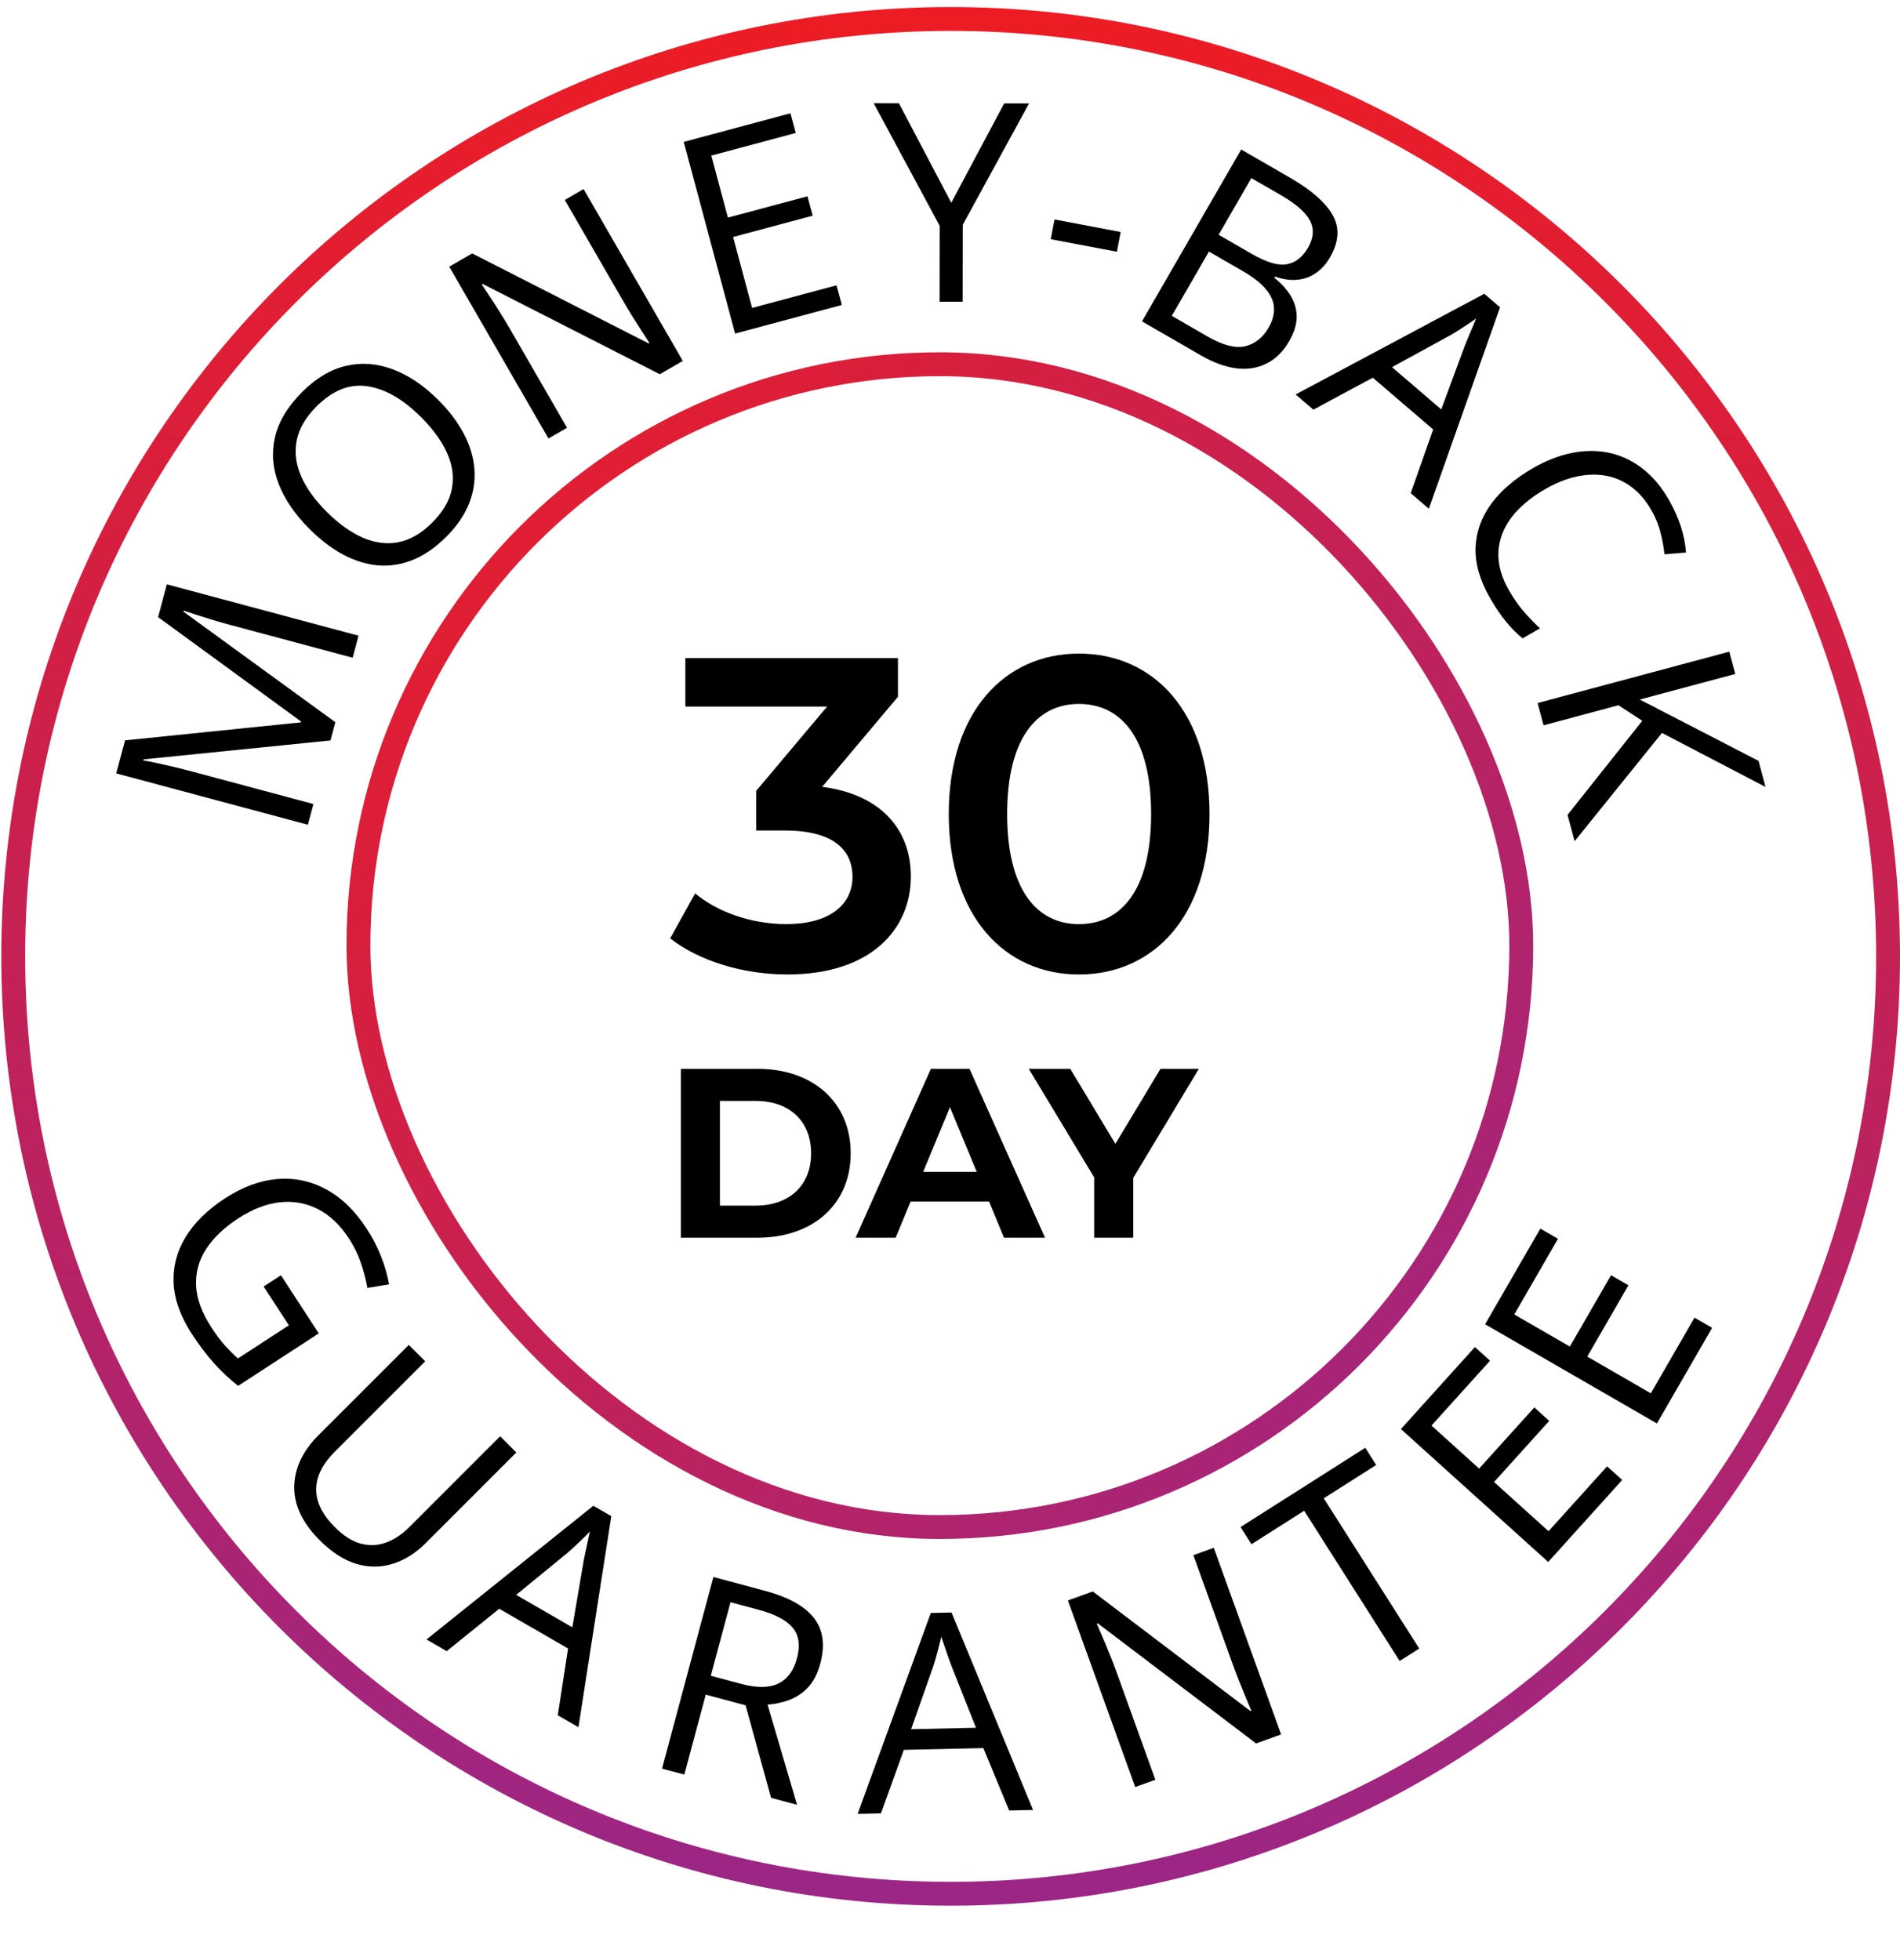
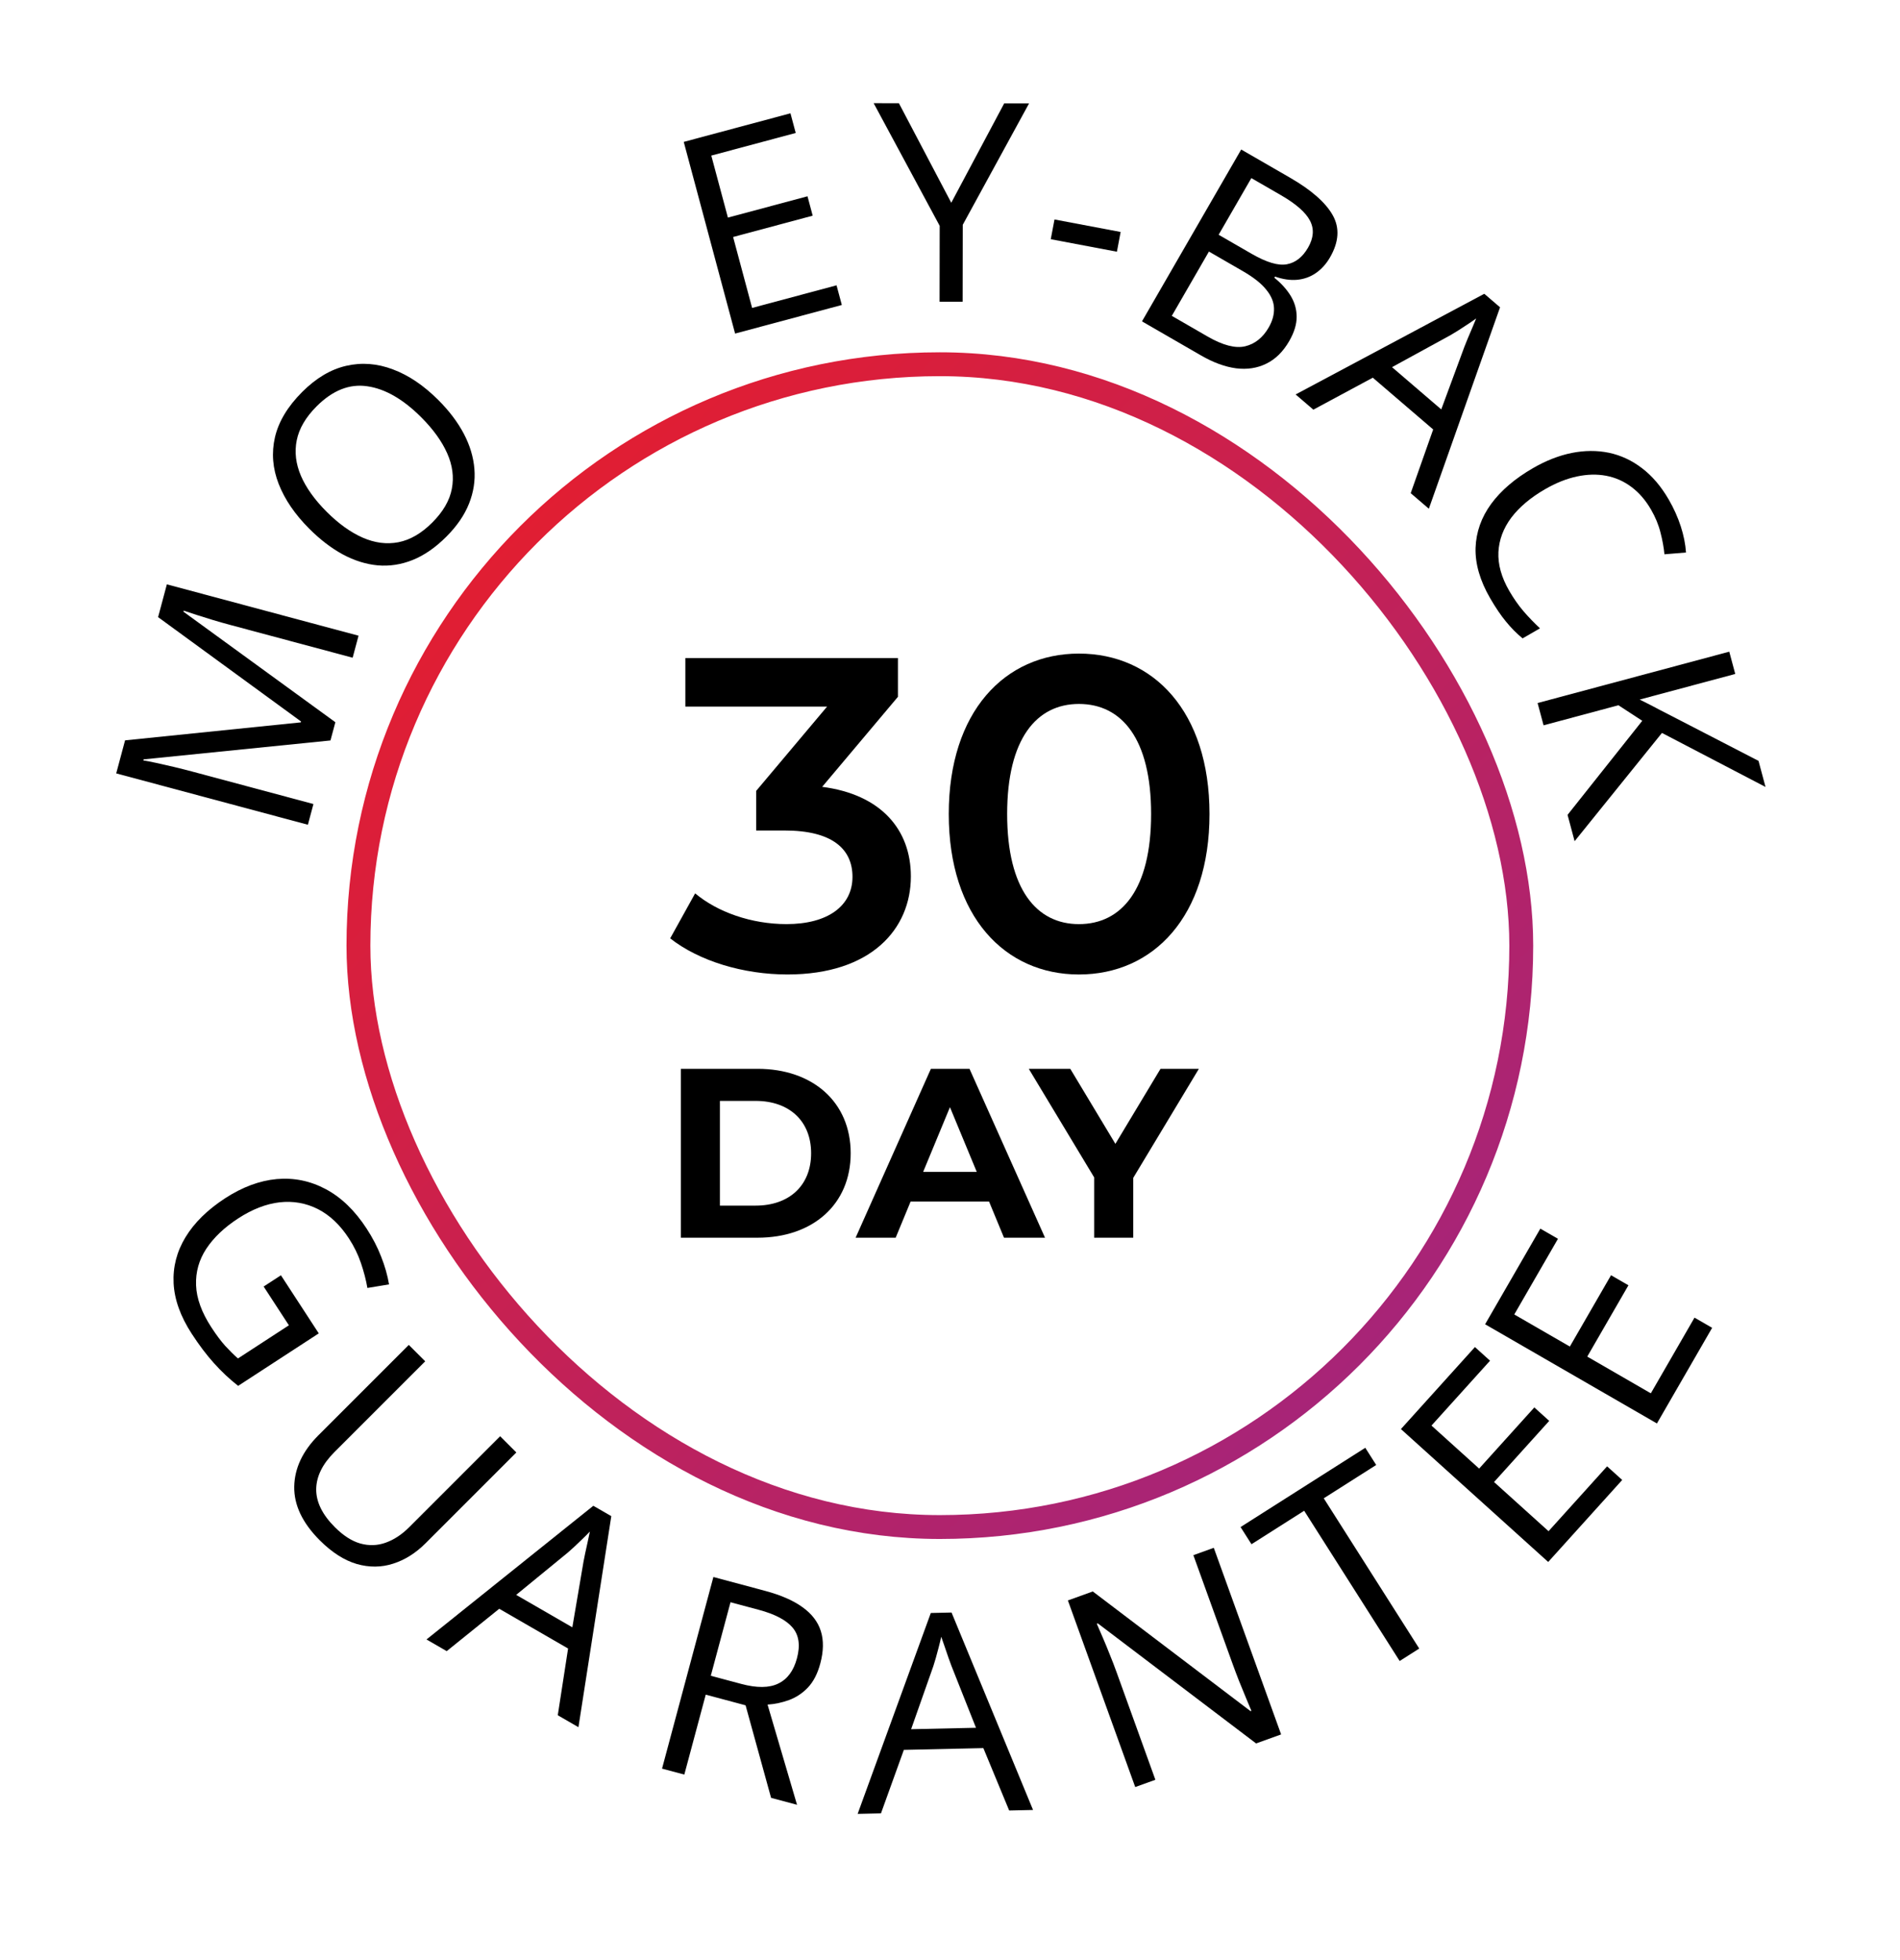
<svg xmlns="http://www.w3.org/2000/svg" width="126" height="130" viewBox="0 0 126 130" fill="none">
-   <path fill-rule="evenodd" clip-rule="evenodd" d="M63.043 124.798C96.939 124.798 124.417 97.32 124.417 63.424C124.417 29.528 96.939 2.05 63.043 2.05C29.147 2.05 1.669 29.528 1.669 63.424C1.669 97.32 29.147 124.798 63.043 124.798ZM63.043 126.381C97.813 126.381 126 98.194 126 63.424C126 28.654 97.813 0.467 63.043 0.467C28.273 0.467 0.086 28.654 0.086 63.424C0.086 98.194 28.273 126.381 63.043 126.381Z" fill="url(#paint0_linear_1951_6643)" />
  <path d="M21.916 49.105L9.522 50.359L9.503 50.428C9.747 50.469 10.042 50.526 10.389 50.601C10.736 50.675 11.113 50.761 11.522 50.858C11.925 50.953 12.335 51.057 12.753 51.169L20.786 53.321L20.418 54.695L7.707 51.289L8.294 49.098L19.945 47.906L19.961 47.845L10.484 40.926L11.066 38.752L23.777 42.158L23.386 43.618L15.248 41.438C14.871 41.337 14.496 41.23 14.123 41.118C13.743 41.004 13.388 40.893 13.056 40.785C12.719 40.676 12.428 40.58 12.183 40.496L12.165 40.565L22.24 47.896L21.916 49.105Z" fill="black" />
  <path d="M29.073 26.534C29.79 27.25 30.352 27.995 30.76 28.767C31.163 29.535 31.396 30.312 31.46 31.097C31.523 31.873 31.405 32.641 31.103 33.401C30.802 34.16 30.301 34.89 29.601 35.59C28.88 36.312 28.135 36.827 27.367 37.137C26.604 37.442 25.831 37.561 25.051 37.493C24.274 37.421 23.502 37.179 22.734 36.768C21.97 36.352 21.23 35.785 20.513 35.068C19.562 34.118 18.886 33.127 18.482 32.096C18.079 31.065 17.997 30.032 18.234 28.997C18.476 27.957 19.078 26.956 20.042 25.992C20.962 25.072 21.934 24.495 22.957 24.261C23.983 24.024 25.017 24.102 26.056 24.497C27.096 24.883 28.101 25.562 29.073 26.534ZM21.665 33.942C22.454 34.731 23.25 35.302 24.051 35.654C24.853 36.006 25.642 36.108 26.419 35.959C27.2 35.807 27.949 35.372 28.666 34.655C29.387 33.933 29.82 33.187 29.964 32.414C30.113 31.638 30.009 30.851 29.652 30.053C29.296 29.255 28.723 28.462 27.934 27.673C26.733 26.472 25.543 25.787 24.363 25.617C23.184 25.439 22.061 25.882 20.996 26.947C20.275 27.669 19.836 28.417 19.679 29.194C19.522 29.97 19.615 30.759 19.959 31.561C20.303 32.355 20.871 33.148 21.665 33.942Z" fill="black" />
-   <path d="M45.281 23.936L43.754 24.818L32.014 18.833L31.952 18.869C32.115 19.114 32.301 19.395 32.511 19.71C32.717 20.02 32.932 20.357 33.156 20.72C33.382 21.075 33.604 21.442 33.823 21.821L37.603 28.369L36.372 29.08L29.792 17.684L31.312 16.806L43.01 22.774L43.064 22.742C42.949 22.566 42.787 22.317 42.58 21.993C42.369 21.664 42.145 21.312 41.907 20.936C41.672 20.553 41.458 20.195 41.266 19.862L37.455 13.26L38.702 12.54L45.281 23.936Z" fill="black" />
  <path d="M55.826 20.225L48.749 22.121L45.343 9.41L52.42 7.514L52.769 8.818L47.17 10.318L48.272 14.431L53.55 13.017L53.894 14.303L48.617 15.717L49.877 20.421L55.476 18.921L55.826 20.225Z" fill="black" />
  <path d="M63.084 13.447L66.595 6.855L68.243 6.858L63.847 14.907L63.839 20.01L62.309 20.008L62.316 14.976L57.937 6.842L59.611 6.844L63.084 13.447Z" fill="black" />
  <path d="M82.311 9.916L85.539 11.779C86.963 12.601 87.91 13.432 88.381 14.273C88.852 15.113 88.792 16.045 88.201 17.068C87.946 17.51 87.631 17.858 87.255 18.113C86.888 18.365 86.477 18.512 86.023 18.555C85.569 18.597 85.08 18.526 84.556 18.342L84.511 18.42C84.965 18.786 85.324 19.183 85.589 19.613C85.853 20.043 85.987 20.508 85.989 21.009C85.991 21.509 85.826 22.047 85.493 22.624C85.088 23.326 84.582 23.823 83.975 24.118C83.374 24.415 82.705 24.517 81.969 24.425C81.236 24.327 80.463 24.044 79.653 23.576L75.732 21.312L82.311 9.916ZM80.815 15.569L82.998 16.829C83.99 17.402 84.77 17.634 85.339 17.526C85.912 17.42 86.381 17.053 86.744 16.424C87.119 15.775 87.16 15.175 86.868 14.625C86.581 14.079 85.941 13.518 84.948 12.945L82.984 11.811L80.815 15.569ZM80.171 16.683L77.71 20.947L80.079 22.315C81.093 22.9 81.924 23.117 82.573 22.965C83.225 22.808 83.746 22.392 84.136 21.716C84.385 21.285 84.502 20.86 84.486 20.442C84.476 20.028 84.305 19.617 83.972 19.21C83.647 18.801 83.131 18.392 82.424 17.984L80.171 16.683Z" fill="black" />
  <path d="M69.682 15.864L69.93 14.555L74.316 15.384L74.069 16.693L69.682 15.864Z" fill="black" />
  <path d="M93.552 32.706L95.042 28.481L91.038 25.047L87.096 27.168L85.921 26.16L98.432 19.483L99.477 20.38L94.755 33.737L93.552 32.706ZM95.578 27.151L97.112 22.999C97.155 22.894 97.224 22.72 97.321 22.479C97.422 22.241 97.526 21.995 97.635 21.74C97.743 21.485 97.829 21.278 97.894 21.12C97.688 21.268 97.478 21.412 97.263 21.551C97.056 21.691 96.86 21.818 96.673 21.935C96.49 22.047 96.333 22.142 96.203 22.22L92.313 24.349L95.578 27.151Z" fill="black" />
  <path d="M109.492 33.8C109.129 33.171 108.693 32.667 108.183 32.289C107.682 31.913 107.124 31.667 106.51 31.551C105.903 31.437 105.258 31.453 104.573 31.599C103.888 31.745 103.185 32.026 102.462 32.443C101.506 32.995 100.76 33.623 100.224 34.328C99.697 35.034 99.412 35.794 99.369 36.609C99.33 37.428 99.568 38.285 100.084 39.179C100.378 39.688 100.696 40.142 101.037 40.541C101.386 40.943 101.749 41.319 102.125 41.67L100.971 42.336C100.575 42.01 100.209 41.639 99.872 41.224C99.53 40.812 99.178 40.291 98.815 39.663C98.146 38.504 97.825 37.397 97.853 36.341C97.889 35.288 98.234 34.313 98.887 33.416C99.543 32.524 100.469 31.733 101.664 31.043C102.527 30.545 103.383 30.21 104.233 30.038C105.092 29.868 105.914 29.865 106.701 30.027C107.49 30.195 108.221 30.535 108.891 31.049C109.57 31.565 110.163 32.262 110.67 33.14C111.003 33.717 111.267 34.306 111.462 34.907C111.656 35.508 111.772 36.086 111.808 36.641L110.379 36.759C110.335 36.299 110.247 35.816 110.115 35.311C109.99 34.807 109.783 34.304 109.492 33.8Z" fill="black" />
  <path d="M104.422 55.786L103.954 54.039L108.908 47.801L107.327 46.77L102.363 48.101L101.967 46.623L114.678 43.217L115.074 44.695L108.736 46.393C109.201 46.623 109.666 46.861 110.13 47.11C110.6 47.357 111.072 47.6 111.546 47.839L116.618 50.459L117.082 52.189L110.214 48.606L104.422 55.786Z" fill="black" />
  <rect x="23.77" y="24.155" width="77.114" height="77.114" rx="38.557" stroke="url(#paint1_linear_1951_6643)" stroke-width="1.583" />
  <path d="M71.549 64.625C66.642 64.625 62.918 60.782 62.918 53.984C62.918 47.186 66.642 43.344 71.549 43.344C76.485 43.344 80.209 47.186 80.209 53.984C80.209 60.782 76.485 64.625 71.549 64.625ZM71.549 61.285C74.386 61.285 76.337 58.979 76.337 53.984C76.337 48.989 74.386 46.684 71.549 46.684C68.741 46.684 66.79 48.989 66.79 53.984C66.79 58.979 68.741 61.285 71.549 61.285Z" fill="black" />
  <path d="M54.523 52.181C58.425 52.683 60.405 55.018 60.405 58.122C60.405 61.609 57.775 64.624 52.218 64.624C49.292 64.624 46.365 63.737 44.444 62.23L46.099 59.245C47.577 60.486 49.824 61.284 52.159 61.284C54.907 61.284 56.533 60.072 56.533 58.151C56.533 56.289 55.173 55.077 52.041 55.077H50.149V52.447L54.848 46.86H45.449V43.639H59.548V46.21L54.523 52.181Z" fill="black" />
  <path d="M79.504 70.881L75.152 78.113V82.081H72.56V78.081L68.224 70.881H70.976L73.968 75.857L76.96 70.881H79.504Z" fill="black" />
  <path d="M66.581 82.081L65.589 79.681H60.389L59.397 82.081H56.741L61.733 70.881H64.293L69.301 82.081H66.581ZM61.221 77.713H64.773L62.997 73.425L61.221 77.713Z" fill="black" />
  <path d="M45.15 82.081V70.881H50.238C53.902 70.881 56.414 73.089 56.414 76.481C56.414 79.873 53.902 82.081 50.238 82.081H45.15ZM47.742 79.953H50.11C52.334 79.953 53.79 78.625 53.79 76.481C53.79 74.337 52.334 73.009 50.11 73.009H47.742V79.953Z" fill="black" />
  <path d="M18.63 84.573L21.139 88.426L15.792 91.907C15.219 91.456 14.686 90.956 14.191 90.404C13.699 89.858 13.208 89.208 12.717 88.454C11.971 87.308 11.569 86.191 11.513 85.104C11.46 84.022 11.723 83.002 12.303 82.045C12.887 81.085 13.763 80.225 14.929 79.465C16.071 78.722 17.212 78.298 18.353 78.192C19.497 78.092 20.579 78.314 21.6 78.859C22.629 79.406 23.533 80.278 24.312 81.475C24.711 82.088 25.032 82.707 25.273 83.33C25.522 83.955 25.698 84.571 25.799 85.177L24.364 85.414C24.275 84.892 24.133 84.344 23.938 83.769C23.746 83.2 23.48 82.654 23.139 82.131C22.553 81.231 21.865 80.58 21.074 80.179C20.286 79.783 19.442 79.634 18.541 79.734C17.642 79.839 16.729 80.195 15.798 80.8C14.878 81.399 14.173 82.069 13.682 82.811C13.197 83.55 12.97 84.356 13.002 85.23C13.034 86.104 13.372 87.036 14.017 88.026C14.341 88.524 14.647 88.933 14.935 89.254C15.227 89.572 15.509 89.85 15.779 90.09L19.158 87.89L17.484 85.319L18.63 84.573Z" fill="black" />
  <path d="M34.242 96.324L28.223 102.344C27.565 103.001 26.846 103.453 26.066 103.699C25.29 103.949 24.486 103.956 23.654 103.718C22.827 103.476 22.011 102.952 21.204 102.147C20.055 100.997 19.491 99.809 19.512 98.583C19.537 97.362 20.072 96.229 21.115 95.185L27.109 89.191L28.198 90.279L22.172 96.305C21.383 97.094 20.982 97.911 20.969 98.755C20.961 99.603 21.372 100.443 22.203 101.275C22.772 101.843 23.338 102.206 23.902 102.363C24.475 102.52 25.033 102.501 25.576 102.306C26.127 102.11 26.647 101.769 27.135 101.281L33.167 95.249L34.242 96.324Z" fill="black" />
  <path d="M36.989 113.751L37.673 109.325L33.107 106.689L29.624 109.499L28.284 108.725L39.346 99.859L40.539 100.547L38.36 114.543L36.989 113.751ZM37.955 107.919L38.697 103.557C38.72 103.446 38.756 103.262 38.807 103.007C38.862 102.755 38.919 102.494 38.979 102.223C39.038 101.953 39.085 101.734 39.119 101.567C38.944 101.75 38.764 101.93 38.578 102.107C38.401 102.281 38.232 102.443 38.069 102.592C37.91 102.736 37.774 102.858 37.66 102.959L34.23 105.768L37.955 107.919Z" fill="black" />
  <path d="M50.742 105.502C51.785 105.781 52.611 106.142 53.219 106.585C53.834 107.023 54.239 107.551 54.434 108.168C54.629 108.786 54.617 109.503 54.398 110.32C54.218 110.992 53.946 111.521 53.581 111.908C53.218 112.289 52.802 112.566 52.334 112.739C51.865 112.911 51.388 113.013 50.901 113.044L52.856 119.689L51.135 119.228L49.444 113.092L46.802 112.384L45.381 117.686L43.904 117.29L47.309 104.582L50.742 105.502ZM50.313 106.756L48.444 106.256L47.137 111.132L49.154 111.672C50.191 111.95 51.01 111.943 51.61 111.65C52.216 111.359 52.629 110.802 52.849 109.979C53.081 109.116 52.984 108.435 52.559 107.936C52.139 107.438 51.391 107.045 50.313 106.756Z" fill="black" />
  <path d="M66.924 120.067L65.212 115.929L59.94 116.046L58.422 120.256L56.875 120.291L61.727 106.969L63.103 106.939L68.507 120.032L66.924 120.067ZM64.723 114.581L63.092 110.467C63.054 110.36 62.99 110.185 62.9 109.941C62.817 109.697 62.73 109.443 62.64 109.181C62.55 108.919 62.477 108.708 62.419 108.547C62.365 108.794 62.304 109.042 62.238 109.289C62.177 109.531 62.116 109.757 62.055 109.968C61.993 110.174 61.94 110.349 61.895 110.494L60.422 114.676L64.723 114.581Z" fill="black" />
  <path d="M84.958 115.022L83.299 115.62L72.803 107.659L72.735 107.684C72.852 107.954 72.985 108.263 73.136 108.61C73.285 108.952 73.437 109.321 73.593 109.718C73.753 110.107 73.907 110.507 74.055 110.919L76.62 118.03L75.283 118.512L70.818 106.137L72.469 105.541L82.928 113.477L82.987 113.456C82.904 113.262 82.79 112.988 82.642 112.633C82.493 112.272 82.335 111.886 82.167 111.475C82.003 111.056 81.856 110.666 81.726 110.304L79.139 103.135L80.493 102.646L84.958 115.022Z" fill="black" />
  <path d="M94.118 109.327L92.82 110.153L86.487 100.189L82.993 102.409L82.269 101.27L90.54 96.013L91.264 97.153L87.786 99.363L94.118 109.327Z" fill="black" />
  <path d="M107.578 98.147L102.67 103.585L92.903 94.772L97.811 89.333L98.813 90.238L94.93 94.54L98.09 97.392L101.75 93.337L102.738 94.229L99.079 98.284L102.693 101.545L106.576 97.243L107.578 98.147Z" fill="black" />
  <path d="M113.542 88.057L109.88 94.4L98.486 87.822L102.149 81.479L103.318 82.154L100.42 87.172L104.106 89.3L106.837 84.57L107.991 85.236L105.26 89.966L109.476 92.401L112.373 87.382L113.542 88.057Z" fill="black" />
  <defs>
    <linearGradient id="paint0_linear_1951_6643" x1="63.043" y1="0.467" x2="63.043" y2="126.381" gradientUnits="userSpaceOnUse">
      <stop stop-color="#ED1C24" />
      <stop offset="1" stop-color="#9B2686" />
    </linearGradient>
    <linearGradient id="paint1_linear_1951_6643" x1="22.979" y1="23.363" x2="101.675" y2="102.06" gradientUnits="userSpaceOnUse">
      <stop stop-color="#ED1C24" />
      <stop offset="1" stop-color="#9B2686" />
    </linearGradient>
  </defs>
</svg>